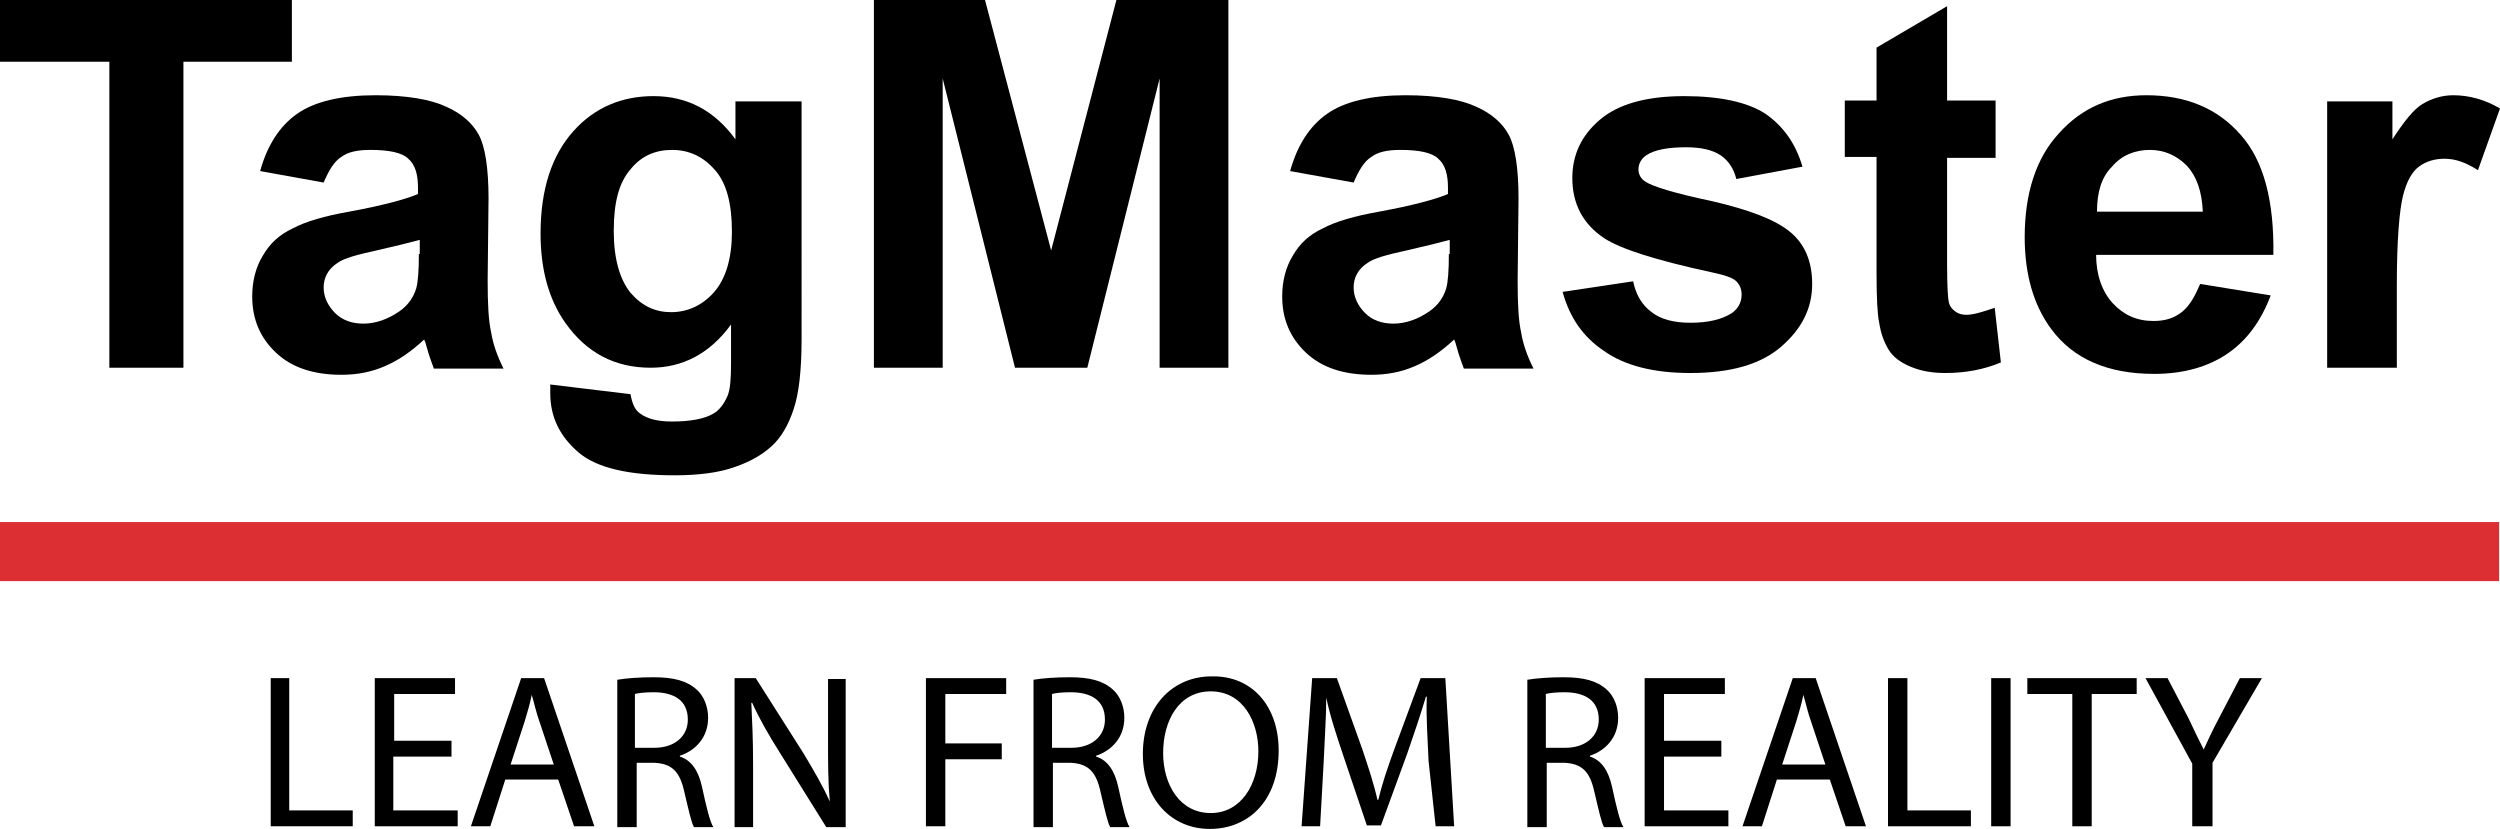
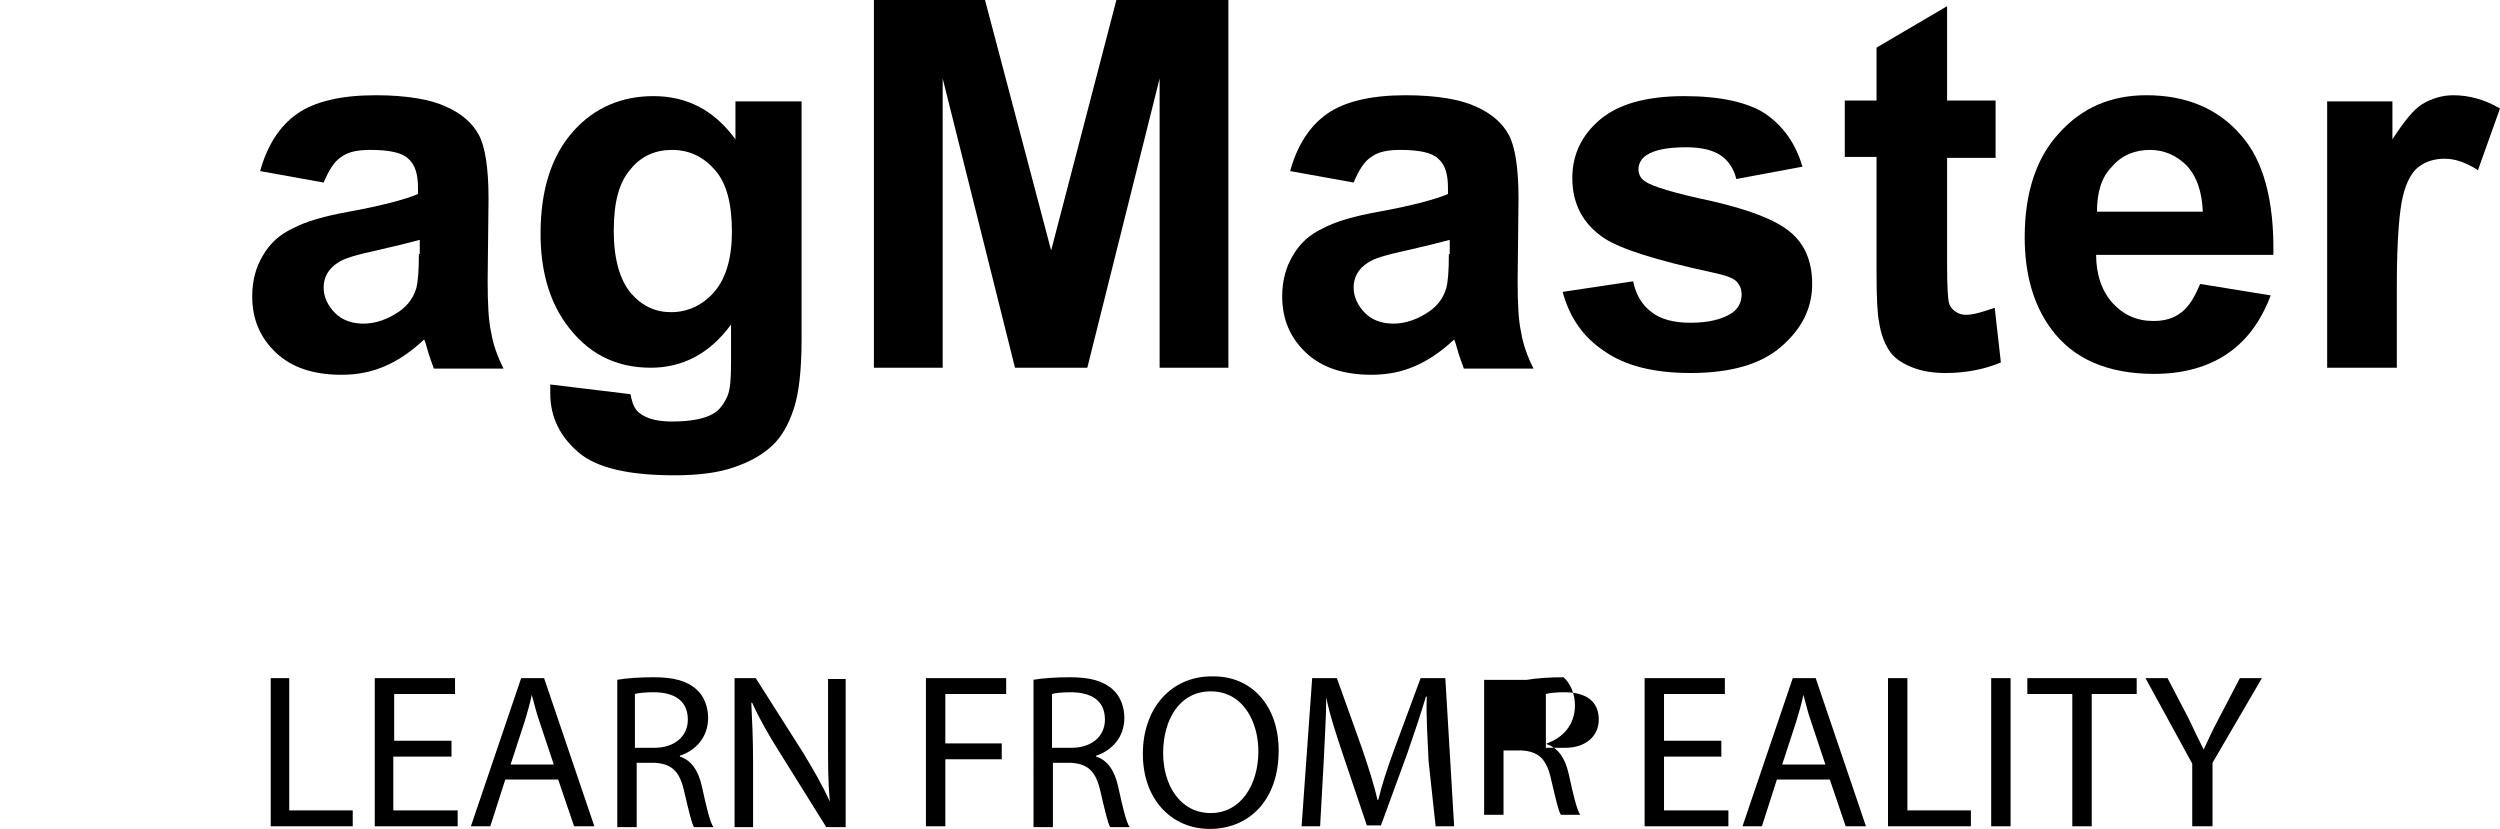
<svg xmlns="http://www.w3.org/2000/svg" version="1.1" id="Lager_1" x="0px" y="0px" viewBox="0 0 283.5 94" style="enable-background:new 0 0 283.5 94;" xml:space="preserve">
  <style type="text/css">
	.st0{fill:#DC2F34;}
</style>
  <g>
-     <rect y="59.2" class="st0" width="283.4" height="6.7" />
-     <path d="M12.4,41.7V7H0V0h33.1v7H20.8v34.7H12.4z" />
    <path d="M47.5,28.8c0,1.9-0.1,3.2-0.3,3.9c-0.3,1-0.9,1.9-1.9,2.6c-1.3,0.9-2.7,1.4-4.1,1.4c-1.3,0-2.4-0.4-3.2-1.2   c-0.8-0.8-1.3-1.8-1.3-2.9c0-1.1,0.5-2.1,1.6-2.8c0.7-0.5,2.1-0.9,4.4-1.4c2.2-0.5,3.8-0.9,4.9-1.2V28.8z M38.7,17.8   c0.8-0.6,1.9-0.8,3.3-0.8c2.1,0,3.6,0.3,4.3,1c0.8,0.7,1.1,1.8,1.1,3.3V22c-1.4,0.6-4,1.3-7.8,2c-2.8,0.5-4.9,1.1-6.4,1.9   c-1.5,0.7-2.6,1.7-3.4,3.1c-0.8,1.3-1.2,2.9-1.2,4.6c0,2.6,0.9,4.7,2.7,6.4c1.8,1.7,4.3,2.5,7.4,2.5c1.8,0,3.4-0.3,5-1   c1.6-0.7,3-1.7,4.4-3c0.1,0.2,0.2,0.5,0.3,0.9c0.3,1.1,0.6,1.8,0.8,2.4h7.9c-0.7-1.4-1.2-2.8-1.4-4.1c-0.3-1.3-0.4-3.2-0.4-5.9   l0.1-9.3c0-3.5-0.4-5.9-1.1-7.2c-0.7-1.3-1.9-2.4-3.7-3.2c-1.7-0.8-4.4-1.3-8-1.3c-3.9,0-6.9,0.7-8.9,2.1c-2,1.4-3.4,3.6-4.2,6.5   l7.2,1.3C37.3,19.3,37.9,18.3,38.7,17.8z" />
    <path d="M71.5,19.2c1.2-1.5,2.8-2.2,4.7-2.2c2,0,3.6,0.8,4.9,2.3c1.3,1.5,1.9,3.8,1.9,7c0,3-0.7,5.3-2,6.8c-1.3,1.5-3,2.3-4.9,2.3   c-1.8,0-3.3-0.7-4.6-2.2c-1.2-1.5-1.9-3.8-1.9-7C69.6,22.9,70.2,20.7,71.5,19.2z M62.4,44.6c0,2.7,1.1,4.9,3.2,6.7   c2.1,1.8,5.8,2.6,10.9,2.6c2.7,0,5-0.3,6.7-0.9c1.8-0.6,3.2-1.4,4.3-2.4c1.1-1,1.9-2.4,2.5-4.2c0.6-1.8,0.9-4.4,0.9-8V11.5h-7.5   v4.3c-2.4-3.3-5.5-4.9-9.3-4.9c-3.6,0-6.7,1.3-9.1,4c-2.4,2.7-3.7,6.5-3.7,11.6c0,4,0.9,7.4,2.8,10.1c2.4,3.4,5.6,5.1,9.7,5.1   c3.6,0,6.7-1.6,9.1-4.9l0,4.4c0,1.8-0.1,3-0.4,3.7c-0.4,0.9-0.9,1.6-1.6,2c-1,0.6-2.6,0.9-4.7,0.9c-1.6,0-2.8-0.3-3.6-0.9   c-0.6-0.4-0.9-1.1-1.1-2.2l-9.1-1.1C62.4,44,62.4,44.3,62.4,44.6z" />
    <path d="M99.1,41.7V0h12.6l7.5,28.4L126.6,0h12.7v41.7h-7.8l0-32.8l-8.2,32.8h-8.2l-8.2-32.8l0,32.8H99.1z" />
    <path d="M164.3,28.8c0,1.9-0.1,3.2-0.3,3.9c-0.3,1-0.9,1.9-1.9,2.6c-1.3,0.9-2.7,1.4-4.1,1.4c-1.3,0-2.4-0.4-3.2-1.2   c-0.8-0.8-1.3-1.8-1.3-2.9c0-1.1,0.5-2.1,1.6-2.8c0.7-0.5,2.1-0.9,4.4-1.4c2.2-0.5,3.8-0.9,4.9-1.2V28.8z M155.5,17.8   c0.8-0.6,1.9-0.8,3.3-0.8c2.1,0,3.6,0.3,4.3,1c0.8,0.7,1.1,1.8,1.1,3.3V22c-1.4,0.6-4,1.3-7.8,2c-2.8,0.5-4.9,1.1-6.4,1.9   c-1.5,0.7-2.6,1.7-3.4,3.1c-0.8,1.3-1.2,2.9-1.2,4.6c0,2.6,0.9,4.7,2.7,6.4c1.8,1.7,4.3,2.5,7.4,2.5c1.8,0,3.4-0.3,5-1   c1.6-0.7,3-1.7,4.4-3c0.1,0.2,0.2,0.5,0.3,0.9c0.3,1.1,0.6,1.8,0.8,2.4h7.9c-0.7-1.4-1.2-2.8-1.4-4.1c-0.3-1.3-0.4-3.2-0.4-5.9   l0.1-9.3c0-3.5-0.4-5.9-1.1-7.2c-0.7-1.3-1.9-2.4-3.7-3.2c-1.7-0.8-4.4-1.3-8-1.3c-3.9,0-6.9,0.7-8.9,2.1c-2,1.4-3.4,3.6-4.2,6.5   l7.2,1.3C154.1,19.3,154.7,18.3,155.5,17.8z" />
    <path d="M177.2,33.1l8-1.2c0.3,1.5,1,2.7,2.1,3.5c1,0.8,2.5,1.2,4.4,1.2c2.1,0,3.6-0.4,4.7-1.1c0.7-0.5,1.1-1.2,1.1-2.1   c0-0.6-0.2-1.1-0.6-1.5c-0.4-0.4-1.3-0.7-2.7-1c-6.5-1.4-10.5-2.7-12.3-3.9c-2.4-1.6-3.6-3.9-3.6-6.8c0-2.6,1-4.8,3.1-6.6   c2.1-1.8,5.3-2.7,9.6-2.7c4.1,0,7.2,0.7,9.2,2c2,1.4,3.4,3.3,4.2,6l-7.5,1.4c-0.3-1.2-0.9-2.1-1.8-2.7c-0.9-0.6-2.2-0.9-3.9-0.9   c-2.1,0-3.6,0.3-4.5,0.9c-0.6,0.4-0.9,1-0.9,1.6c0,0.6,0.3,1.1,0.8,1.4c0.7,0.5,3.2,1.3,7.5,2.2c4.3,1,7.2,2.1,8.9,3.5   c1.7,1.4,2.5,3.4,2.5,5.9c0,2.8-1.2,5.1-3.5,7.1c-2.3,2-5.7,3-10.3,3c-4.1,0-7.4-0.8-9.8-2.5C179.5,38.2,178,36,177.2,33.1z" />
    <path d="M226.3,11.5v6.4h-5.5V30c0,2.5,0.1,3.9,0.2,4.3c0.1,0.4,0.3,0.7,0.7,1c0.4,0.3,0.8,0.4,1.3,0.4c0.7,0,1.8-0.3,3.2-0.8   l0.7,6.2c-1.9,0.8-4,1.2-6.3,1.2c-1.4,0-2.7-0.2-3.9-0.7c-1.2-0.5-2-1.1-2.5-1.9c-0.5-0.8-0.9-1.8-1.1-3.1   c-0.2-0.9-0.3-2.8-0.3-5.6V17.8h-3.6v-6.4h3.6v-6l8-4.7v10.7H226.3z" />
    <path d="M237.8,24c0-2.2,0.5-3.9,1.7-5.1c1.1-1.3,2.6-1.9,4.3-1.9c1.6,0,3,0.6,4.2,1.8c1.1,1.2,1.7,2.9,1.8,5.2H237.8z M247.4,35.4   c-0.9,0.7-1.9,1-3.2,1c-1.9,0-3.4-0.7-4.6-2c-1.2-1.3-1.9-3.2-1.9-5.5h20.1c0.1-6.1-1.1-10.7-3.7-13.6c-2.6-3-6.2-4.5-10.7-4.5   c-4,0-7.3,1.4-9.9,4.3c-2.6,2.8-3.9,6.8-3.9,11.8c0,4.2,1,7.7,3,10.4c2.5,3.4,6.4,5.1,11.7,5.1c3.3,0,6.1-0.8,8.3-2.3   c2.2-1.5,3.8-3.7,4.9-6.6l-8-1.3C248.9,33.6,248.3,34.7,247.4,35.4z" />
    <path d="M271.9,41.7h-8V11.5h7.4v4.3c1.3-2,2.4-3.4,3.4-4c1-0.6,2.2-1,3.5-1c1.8,0,3.6,0.5,5.3,1.5l-2.5,7   c-1.4-0.9-2.6-1.3-3.8-1.3c-1.1,0-2.1,0.3-2.9,0.9c-0.8,0.6-1.4,1.7-1.8,3.3c-0.4,1.6-0.7,5-0.7,10.1V41.7z" />
    <g>
      <path d="M30.6,76.9h2.2v15h7.2v1.8h-9.3V76.9z" />
      <path d="M51.1,85.8h-6.5v6.1h7.3v1.8h-9.4V76.9h9.1v1.8h-6.9V84h6.5V85.8z" />
      <path d="M57.3,88.4l-1.7,5.3h-2.2l5.7-16.8h2.6l5.7,16.8h-2.3l-1.8-5.3H57.3z M62.8,86.7l-1.6-4.8c-0.4-1.1-0.6-2.1-0.9-3.1h0    c-0.2,1-0.5,2-0.8,3l-1.6,4.9H62.8z" />
      <path d="M69.9,77.1c1.1-0.2,2.7-0.3,4.2-0.3c2.3,0,3.8,0.4,4.9,1.4c0.8,0.7,1.3,1.9,1.3,3.2c0,2.2-1.4,3.7-3.2,4.3v0.1    c1.3,0.4,2.1,1.6,2.5,3.4c0.5,2.3,0.9,4,1.3,4.6h-2.2c-0.3-0.5-0.6-1.9-1.1-4c-0.5-2.3-1.4-3.2-3.4-3.3h-2v7.3h-2.2V77.1z     M72,84.8h2.2c2.3,0,3.8-1.3,3.8-3.2c0-2.2-1.6-3.1-3.9-3.1c-1,0-1.8,0.1-2.1,0.2V84.8z" />
      <path d="M83.3,93.7V76.9h2.4l5.4,8.5c1.2,2,2.2,3.7,3,5.5l0,0c-0.2-2.2-0.2-4.3-0.2-6.9v-7h2v16.8h-2.2l-5.3-8.5    c-1.2-1.9-2.3-3.8-3.1-5.6l-0.1,0c0.1,2.1,0.2,4.1,0.2,6.9v7.2H83.3z" />
      <path d="M105,76.9h9.1v1.8h-6.9v5.6h6.4v1.8h-6.4v7.6H105V76.9z" />
      <path d="M117.1,77.1c1.1-0.2,2.7-0.3,4.2-0.3c2.3,0,3.8,0.4,4.9,1.4c0.8,0.7,1.3,1.9,1.3,3.2c0,2.2-1.4,3.7-3.2,4.3v0.1    c1.3,0.4,2.1,1.6,2.5,3.4c0.5,2.3,0.9,4,1.3,4.6h-2.2c-0.3-0.5-0.6-1.9-1.1-4c-0.5-2.3-1.4-3.2-3.4-3.3h-2v7.3h-2.2V77.1z     M119.3,84.8h2.2c2.3,0,3.8-1.3,3.8-3.2c0-2.2-1.6-3.1-3.9-3.1c-1,0-1.8,0.1-2.1,0.2V84.8z" />
      <path d="M145,85.1c0,5.8-3.5,8.9-7.8,8.9c-4.4,0-7.6-3.4-7.6-8.5c0-5.3,3.3-8.8,7.8-8.8C142,76.6,145,80.1,145,85.1z M131.9,85.4    c0,3.6,1.9,6.8,5.4,6.8c3.4,0,5.4-3.2,5.4-7c0-3.3-1.7-6.8-5.4-6.8C133.7,78.4,131.9,81.7,131.9,85.4z" />
      <path d="M162,86.3c-0.1-2.3-0.3-5.2-0.2-7.3h-0.1c-0.6,2-1.3,4.1-2.1,6.4l-3,8.2h-1.6l-2.7-8c-0.8-2.4-1.5-4.5-1.9-6.5h0    c0,2.1-0.2,4.9-0.3,7.4l-0.4,7.2h-2.1l1.2-16.8h2.8l2.9,8.1c0.7,2.1,1.3,3.9,1.7,5.7h0.1c0.4-1.7,1-3.5,1.8-5.7l3-8.1h2.8l1,16.8    h-2.1L162,86.3z" />
-       <path d="M173.1,77.1c1.1-0.2,2.7-0.3,4.2-0.3c2.3,0,3.8,0.4,4.9,1.4c0.8,0.7,1.3,1.9,1.3,3.2c0,2.2-1.4,3.7-3.2,4.3v0.1    c1.3,0.4,2.1,1.6,2.5,3.4c0.5,2.3,0.9,4,1.3,4.6h-2.2c-0.3-0.5-0.6-1.9-1.1-4c-0.5-2.3-1.4-3.2-3.4-3.3h-2v7.3h-2.2V77.1z     M175.3,84.8h2.2c2.3,0,3.8-1.3,3.8-3.2c0-2.2-1.6-3.1-3.9-3.1c-1,0-1.8,0.1-2.1,0.2V84.8z" />
+       <path d="M173.1,77.1c1.1-0.2,2.7-0.3,4.2-0.3c0.8,0.7,1.3,1.9,1.3,3.2c0,2.2-1.4,3.7-3.2,4.3v0.1    c1.3,0.4,2.1,1.6,2.5,3.4c0.5,2.3,0.9,4,1.3,4.6h-2.2c-0.3-0.5-0.6-1.9-1.1-4c-0.5-2.3-1.4-3.2-3.4-3.3h-2v7.3h-2.2V77.1z     M175.3,84.8h2.2c2.3,0,3.8-1.3,3.8-3.2c0-2.2-1.6-3.1-3.9-3.1c-1,0-1.8,0.1-2.1,0.2V84.8z" />
      <path d="M195.2,85.8h-6.5v6.1h7.3v1.8h-9.5V76.9h9.1v1.8h-6.9V84h6.5V85.8z" />
      <path d="M201.5,88.4l-1.7,5.3h-2.2l5.7-16.8h2.6l5.7,16.8h-2.3l-1.8-5.3H201.5z M207,86.7l-1.6-4.8c-0.4-1.1-0.6-2.1-0.9-3.1h0    c-0.2,1-0.5,2-0.8,3l-1.6,4.9H207z" />
      <path d="M214.1,76.9h2.2v15h7.2v1.8h-9.4V76.9z" />
      <path d="M228,76.9v16.8h-2.2V76.9H228z" />
      <path d="M235,78.7h-5.1v-1.8h12.4v1.8h-5.1v15H235V78.7z" />
      <path d="M248.6,93.7v-7.1l-5.3-9.7h2.5l2.4,4.6c0.6,1.3,1.1,2.3,1.7,3.5h0c0.5-1.1,1-2.2,1.7-3.5l2.4-4.6h2.5l-5.6,9.6v7.2H248.6z    " />
    </g>
  </g>
</svg>